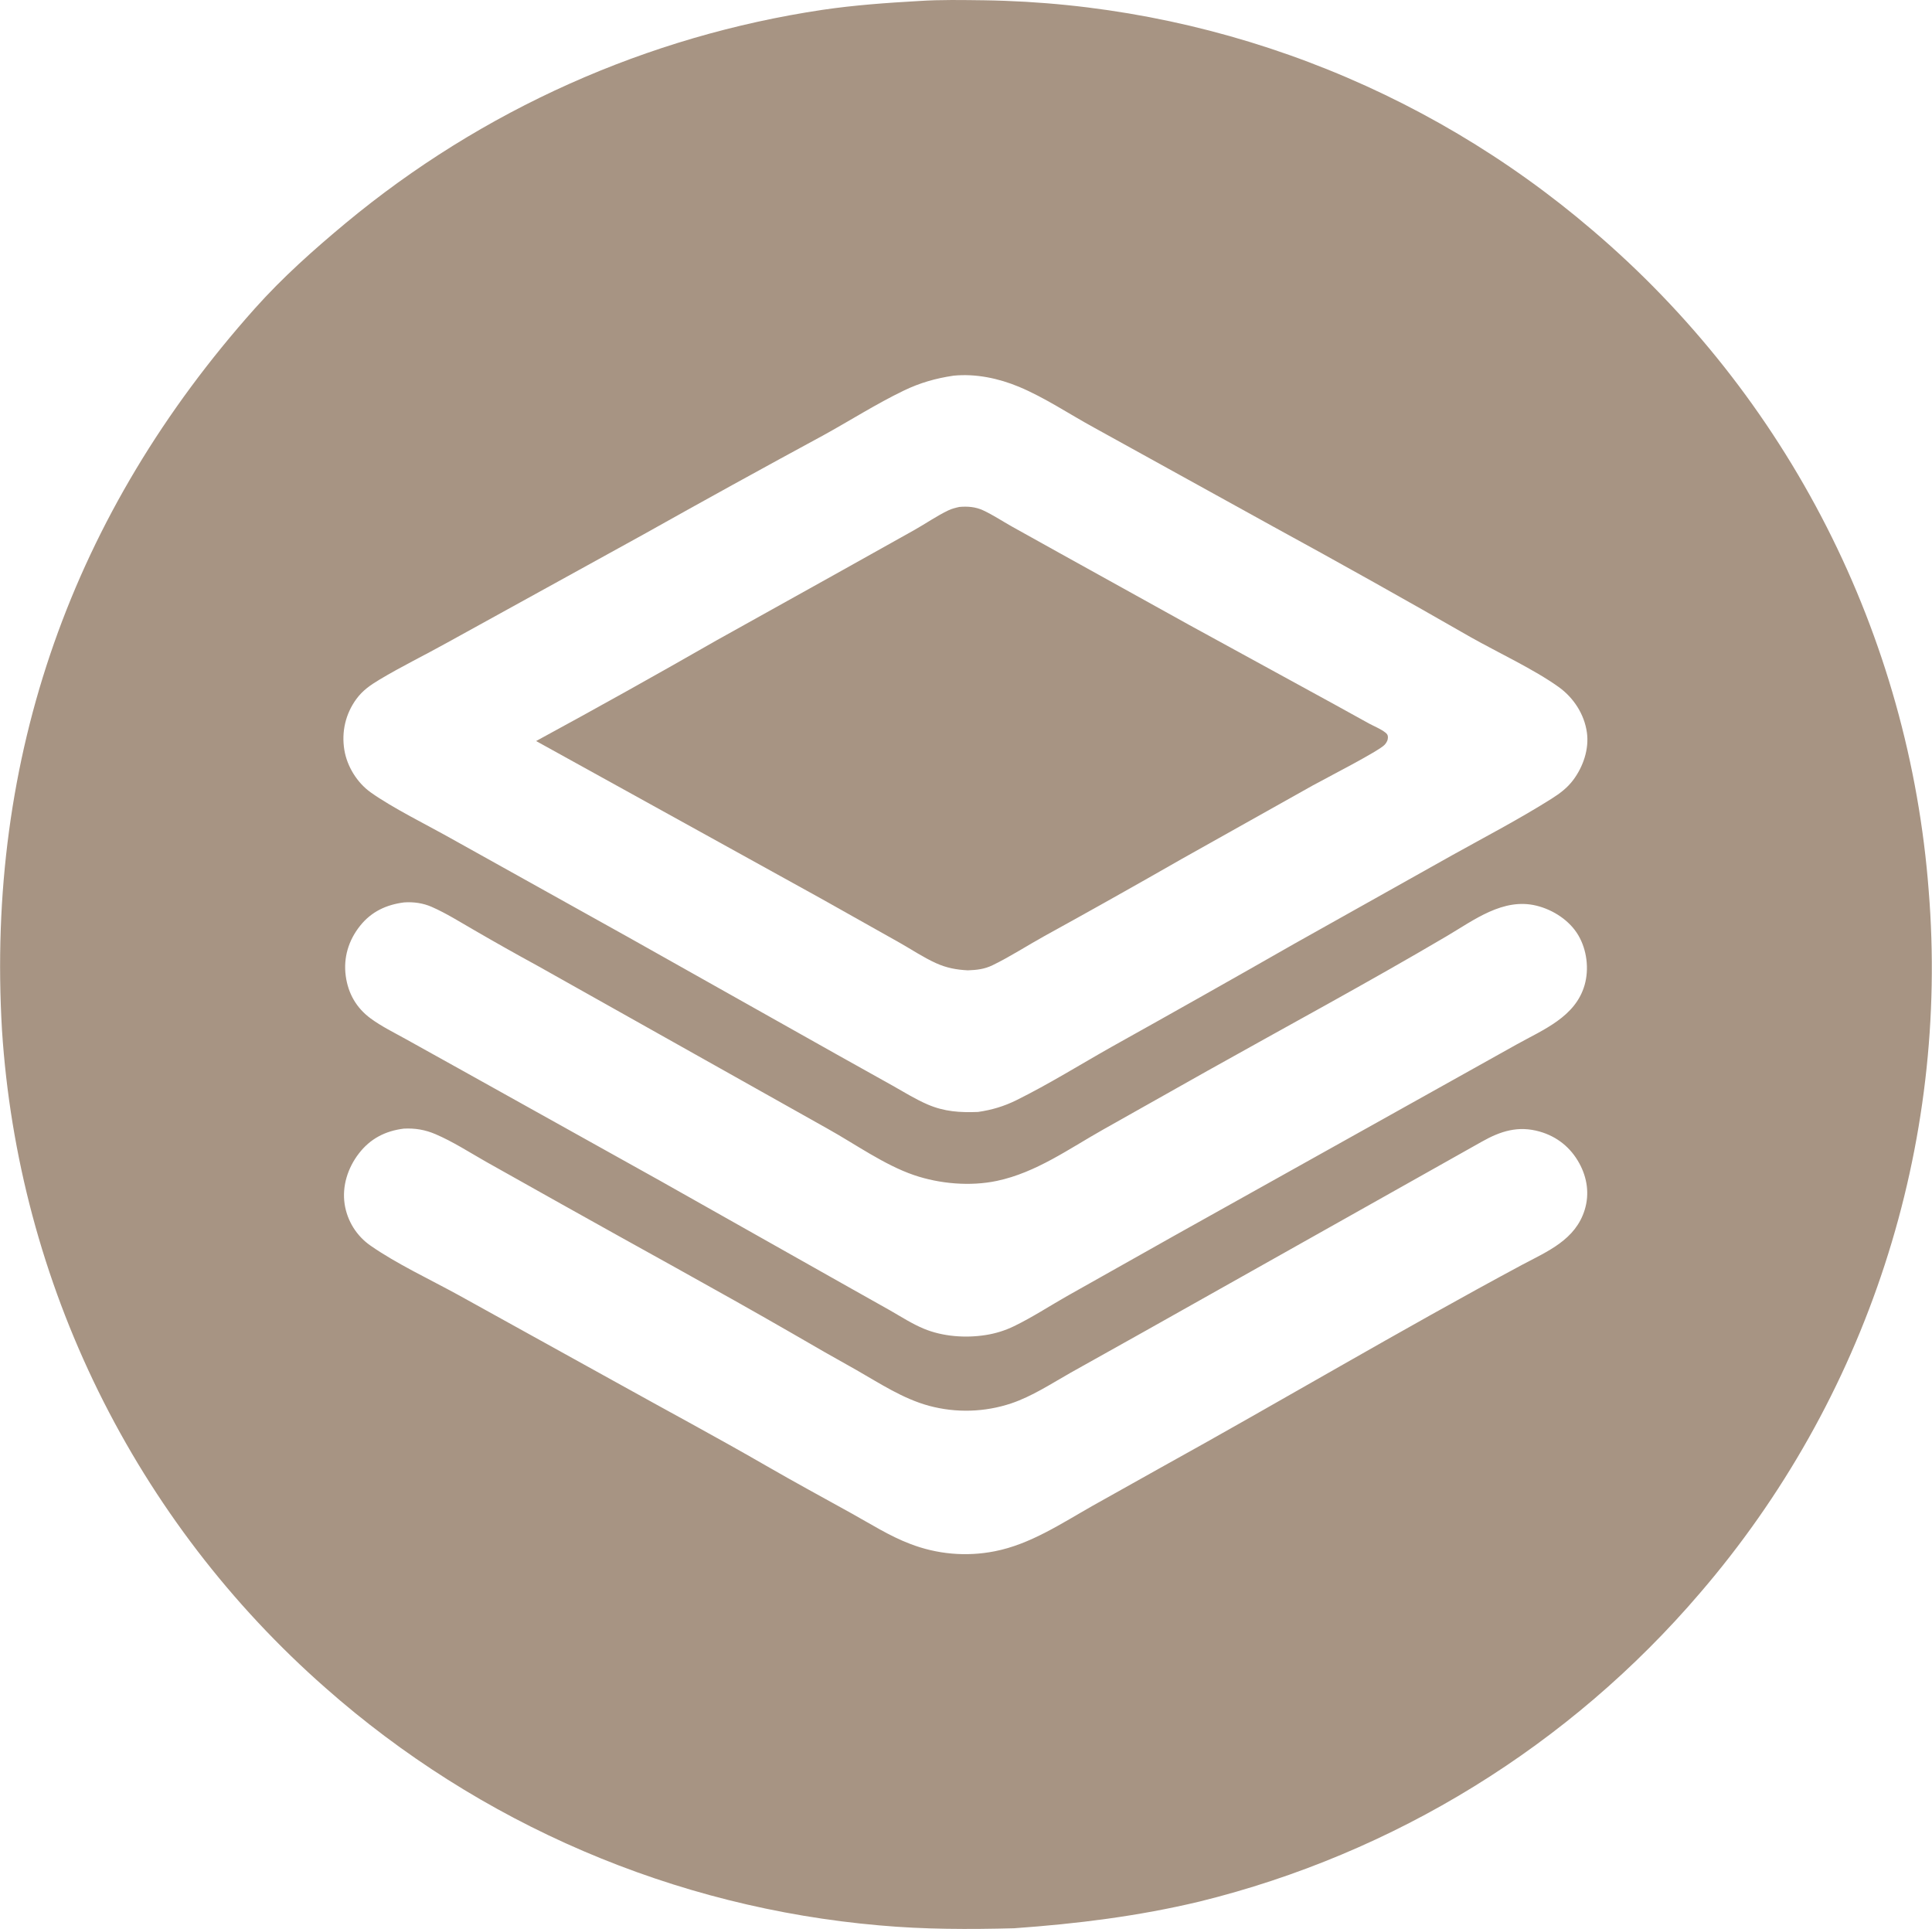
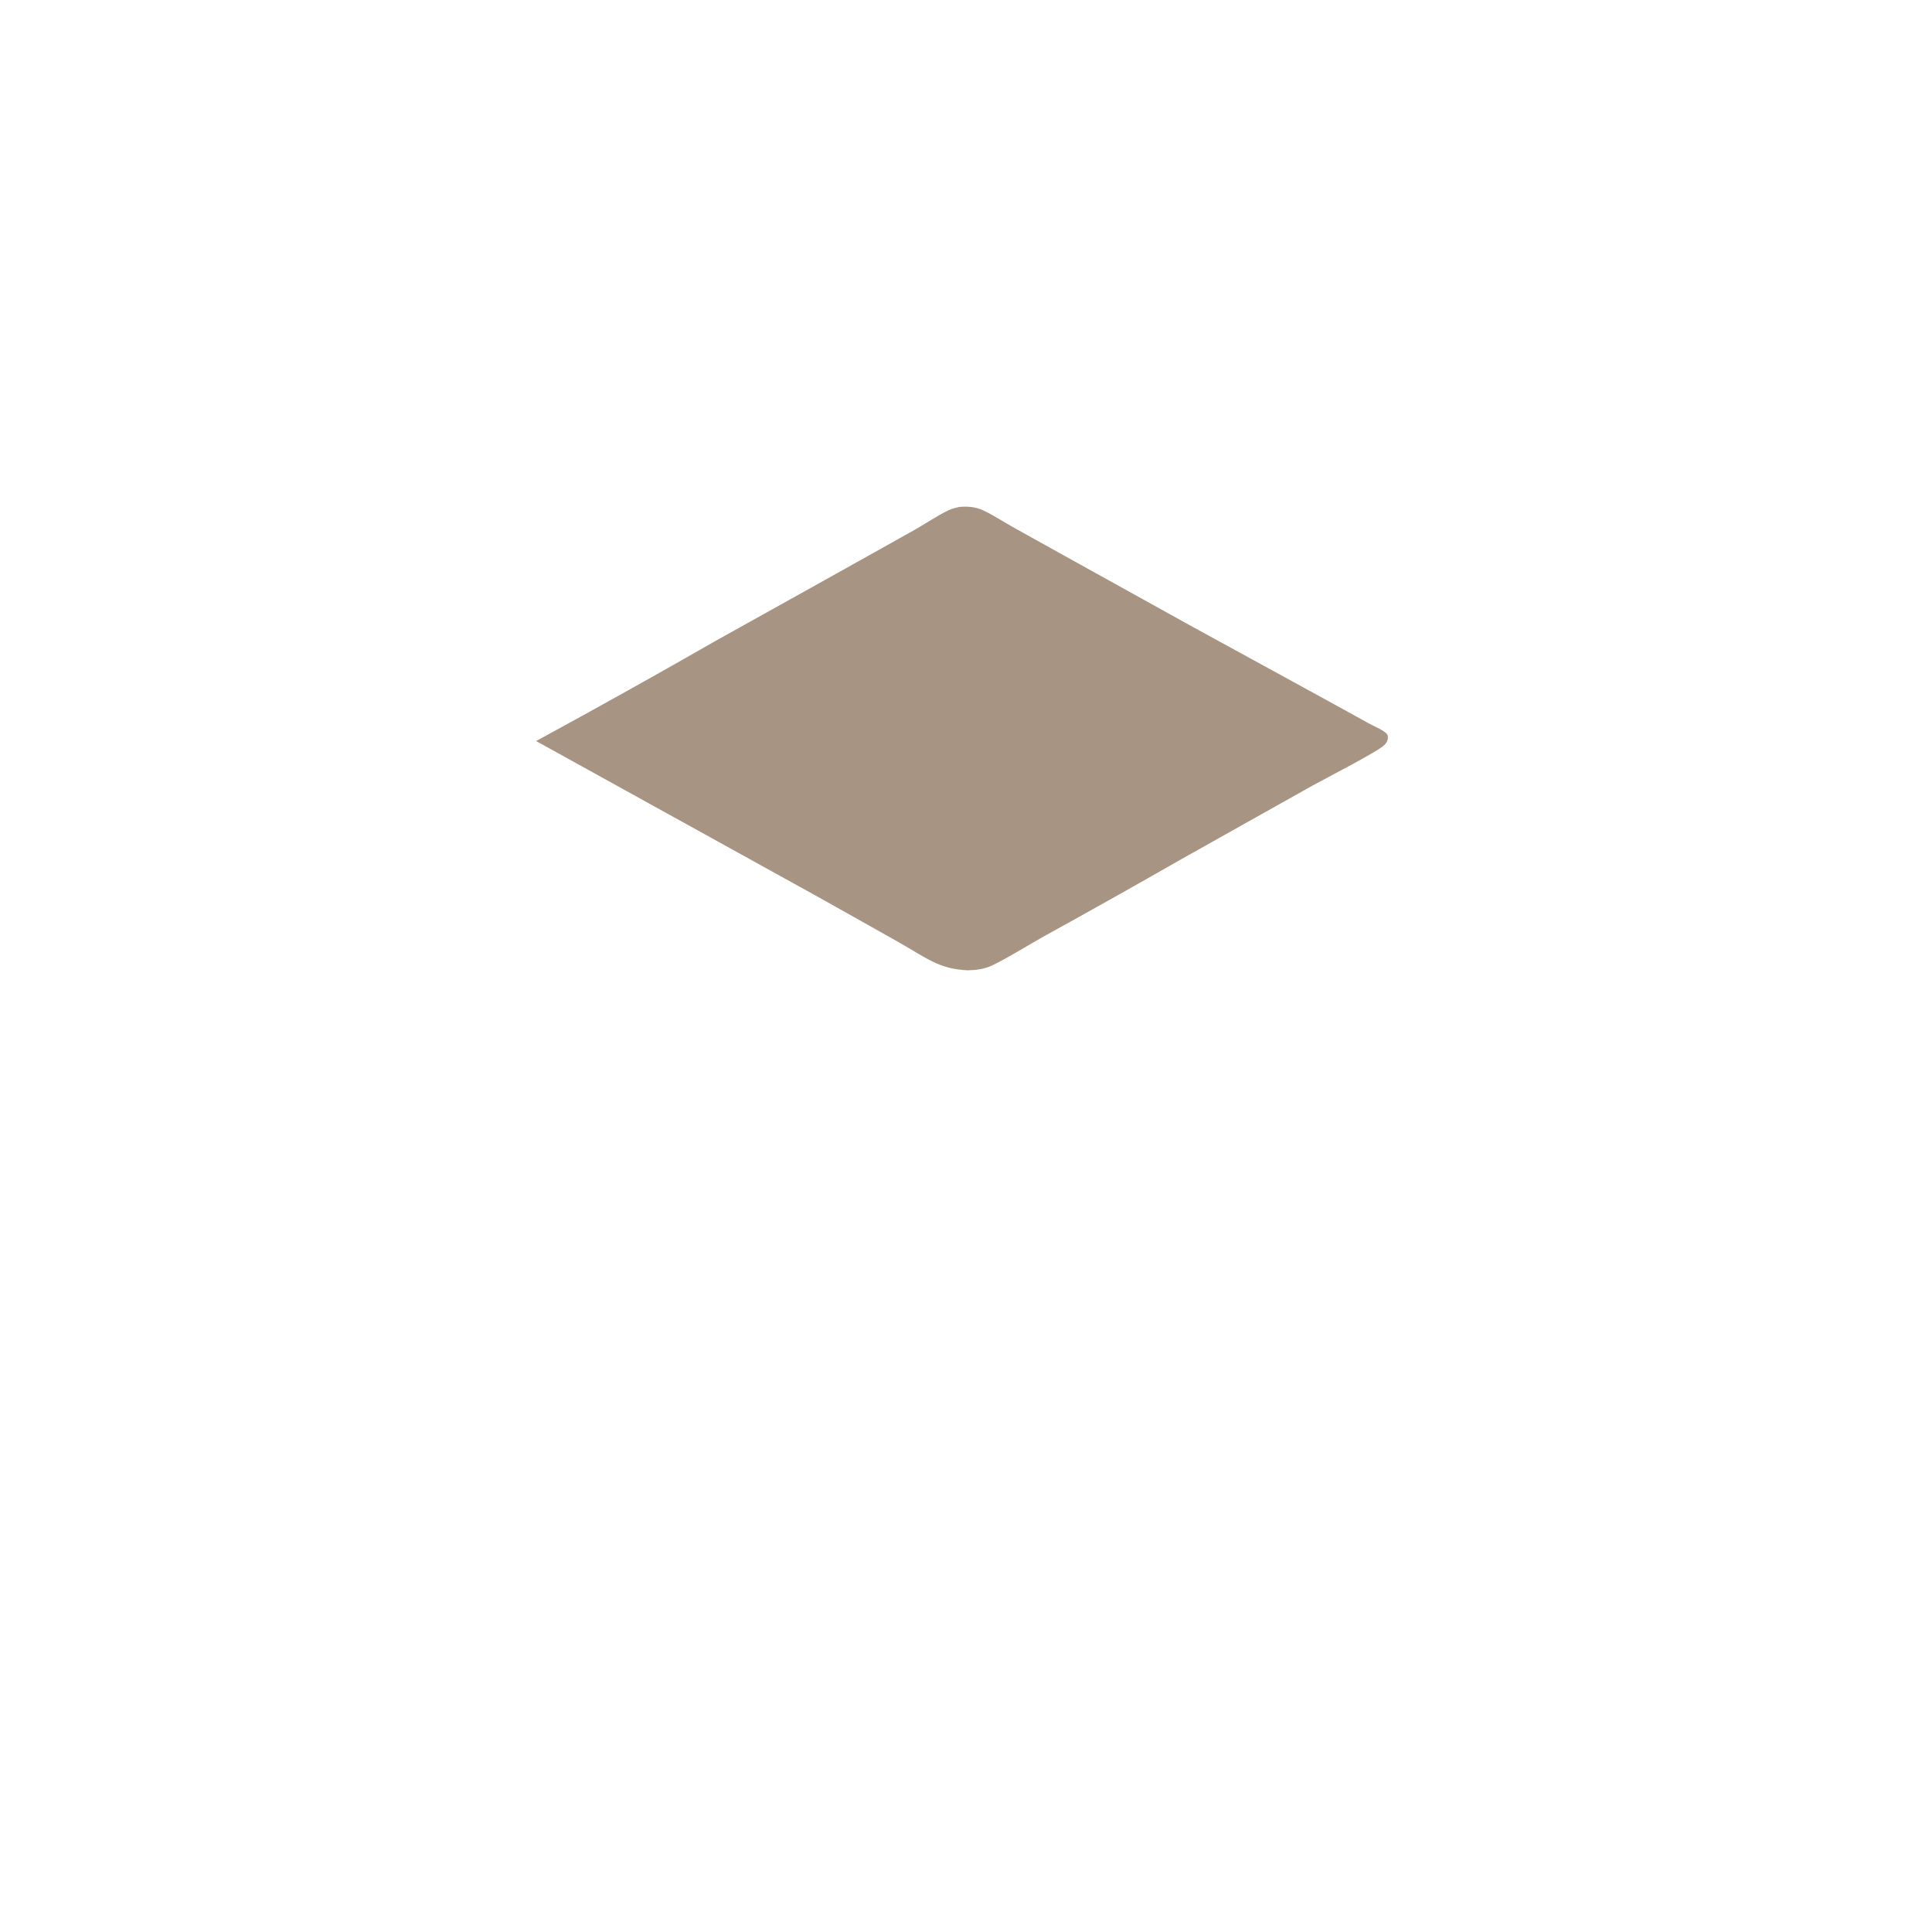
<svg xmlns="http://www.w3.org/2000/svg" xml:space="preserve" width="4.313cm" height="4.306cm" version="1.1" style="shape-rendering:geometricPrecision; text-rendering:geometricPrecision; image-rendering:optimizeQuality; fill-rule:evenodd; clip-rule:evenodd" viewBox="0 0 4951.66 4944.38">
  <defs>
    <style type="text/css">
   
    .fil0 {fill:#A79483;fill-rule:nonzero}
   
  </style>
  </defs>
  <g id="Layer_x0020_1">
    <g id="minimalist-icon-layered-cloth-in-a-circle--black-a.svg">
      <g>
-         <path class="fil0" d="M2355.32 2.58c55.23,-3.7 112.17,-2.5 167.51,-1.85 17.72,0.26 35.42,0.72 53.12,1.38 17.7,0.64 35.39,1.49 53.07,2.51 17.69,1.03 35.36,2.26 53.02,3.67 17.66,1.41 35.29,3.02 52.92,4.82 17.62,1.79 35.23,3.78 52.8,5.96 17.58,2.18 35.13,4.55 52.67,7.11 17.52,2.56 35.02,5.3 52.49,8.24 17.46,2.94 34.9,6.06 52.31,9.38 17.39,3.31 34.75,6.81 52.09,10.51 17.33,3.69 34.61,7.57 51.84,11.63 17.25,4.06 34.44,8.32 51.59,12.76 17.15,4.44 34.25,9.06 51.3,13.87 17.05,4.81 34.05,9.81 50.99,14.97 16.94,5.18 33.82,10.54 50.64,16.09 16.82,5.53 33.59,11.26 50.29,17.16 16.71,5.9 33.34,11.99 49.91,18.26 16.57,6.27 33.07,12.71 49.5,19.33 16.43,6.61 32.78,13.42 49.07,20.39 16.28,6.98 32.48,14.13 48.61,21.46 16.12,7.33 32.17,14.83 48.13,22.5 15.97,7.68 31.85,15.52 47.65,23.54 15.8,8.03 31.51,16.21 47.12,24.57 15.61,8.36 31.14,16.89 46.57,25.58 15.44,8.7 30.77,17.56 46.02,26.59 15.24,9.02 30.38,18.22 45.42,27.57 15.04,9.36 29.98,18.88 44.81,28.55 14.85,9.68 29.56,19.52 44.19,29.52 14.63,10 29.14,20.15 43.54,30.47 14.4,10.31 28.69,20.77 42.87,31.4 14.18,10.62 28.23,21.39 42.17,32.31 13.95,10.93 27.77,22.01 41.47,33.23 13.71,11.23 27.28,22.61 40.75,34.12 15.47,13.17 30.77,26.51 45.9,40.06 15.13,13.54 30.1,27.27 44.9,41.18 14.8,13.9 29.43,27.99 43.87,42.26 14.46,14.27 28.73,28.72 42.81,43.34 14.1,14.63 28.01,29.42 41.75,44.38 13.73,14.97 27.27,30.1 40.62,45.41 13.35,15.29 26.52,30.76 39.5,46.39 12.97,15.63 25.76,31.41 38.35,47.35 12.58,15.94 24.96,32.03 37.15,48.28 12.19,16.25 24.18,32.64 35.96,49.18 11.78,16.54 23.36,33.23 34.73,50.06 11.38,16.83 22.54,33.8 33.49,50.9 10.95,17.11 21.7,34.34 32.23,51.7 10.53,17.37 20.84,34.87 30.93,52.49 10.1,17.61 19.98,35.36 29.63,53.23 9.67,17.87 19.11,35.85 28.31,53.94 9.22,18.11 18.21,36.32 26.97,54.64 8.77,18.31 17.31,36.74 25.63,55.27 8.31,18.53 16.4,37.17 24.25,55.89 7.84,18.73 15.47,37.56 22.86,56.48 7.38,18.91 14.54,37.92 21.45,57.02 6.92,19.09 13.61,38.28 20.06,57.53 6.44,19.27 12.65,38.6 18.61,58 5.97,19.42 11.7,38.9 17.19,58.45 5.49,19.55 10.74,39.17 15.74,58.85 5.01,19.69 9.77,39.44 14.28,59.23 4.51,19.81 8.78,39.66 12.81,59.57 4.03,19.91 7.82,39.85 11.34,59.85 3.54,20 6.82,40.05 9.86,60.13 3.04,20.08 5.83,40.2 8.38,60.35 2.55,20.15 4.85,40.32 6.89,60.53 2.04,20.21 3.85,40.44 5.38,60.69 1.64,20.18 3.02,40.39 4.17,60.61 1.13,20.23 2.01,40.46 2.65,60.7 0.63,20.24 1.01,40.5 1.15,60.75 0.14,20.25 0.02,40.51 -0.34,60.76 -0.37,20.25 -0.99,40.5 -1.86,60.73 -0.86,20.24 -1.97,40.46 -3.34,60.67 -1.37,20.21 -2.99,40.4 -4.86,60.56 -1.86,20.17 -3.98,40.31 -6.35,60.43 -2.37,20.12 -4.97,40.21 -7.84,60.25 -2.86,20.06 -5.97,40.06 -9.32,60.04 -3.35,19.98 -6.96,39.91 -10.8,59.8 -3.86,19.87 -7.95,39.71 -12.29,59.5 -4.34,19.78 -8.92,39.52 -13.75,59.19 -4.83,19.67 -9.9,39.28 -15.21,58.82 -5.32,19.54 -10.86,39.03 -16.66,58.43 -5.8,19.42 -11.83,38.75 -18.09,58 -6.28,19.25 -12.79,38.43 -19.53,57.53 -6.75,19.09 -13.73,38.11 -20.95,57.04 -7.22,18.92 -14.66,37.75 -22.34,56.49 -7.69,18.75 -15.6,37.38 -23.76,55.94 -8.14,18.54 -16.51,36.98 -25.11,55.32 -8.6,18.34 -17.43,36.57 -26.48,54.69 -9.06,18.12 -18.32,36.12 -27.83,54.02 -9.48,17.89 -19.21,35.66 -29.14,53.31 -9.94,17.65 -20.09,35.17 -30.46,52.57 -10.37,17.39 -20.95,34.66 -31.75,51.8 -10.79,17.13 -21.8,34.13 -33.02,51 -11.22,16.87 -22.64,33.59 -34.27,50.17 -11.63,16.58 -23.47,33.01 -35.5,49.3 -12.04,16.29 -24.27,32.44 -36.71,48.42 -12.45,15.98 -25.08,31.82 -37.9,47.49 -12.82,15.68 -25.84,31.2 -39.06,46.55 -10.37,12.11 -20.84,24.13 -31.44,36.04 -10.6,11.92 -21.31,23.72 -32.14,35.42 -10.83,11.7 -21.76,23.31 -32.81,34.79 -11.05,11.49 -22.21,22.88 -33.48,34.15 -11.27,11.27 -22.65,22.43 -34.15,33.49 -11.48,11.06 -23.08,22 -34.78,32.83 -11.7,10.83 -23.5,21.54 -35.41,32.14 -11.91,10.6 -23.92,21.08 -36.03,31.45 -12.11,10.37 -24.33,20.61 -36.64,30.75 -12.32,10.12 -24.72,20.13 -37.22,30.01 -12.51,9.89 -25.11,19.66 -37.81,29.3 -12.7,9.64 -25.48,19.16 -38.36,28.55 -12.88,9.39 -25.86,18.67 -38.91,27.81 -13.07,9.14 -26.21,18.15 -39.44,27.04 -13.24,8.89 -26.56,17.65 -39.97,26.28 -13.4,8.62 -26.89,17.12 -40.46,25.48 -13.57,8.37 -27.22,16.61 -40.95,24.71 -13.72,8.11 -27.53,16.07 -41.43,23.9 -13.88,7.83 -27.84,15.53 -41.87,23.09 -14.03,7.57 -28.14,14.99 -42.32,22.27 -14.18,7.29 -28.43,14.44 -42.75,21.46 -14.32,7 -28.7,13.88 -43.15,20.61 -14.46,6.73 -28.97,13.32 -43.55,19.77 -14.58,6.45 -29.22,12.76 -43.92,18.92 -14.71,6.17 -29.46,12.19 -44.28,18.07 -14.81,5.88 -29.69,11.61 -44.62,17.2 -14.93,5.6 -29.91,11.05 -44.95,16.34 -15.03,5.3 -30.13,10.46 -45.26,15.47 -15.13,5.01 -30.31,9.86 -45.55,14.57 -15.22,4.72 -30.51,9.28 -45.82,13.69 -15.32,4.42 -30.68,8.69 -46.08,12.8 -15.4,4.12 -30.84,8.08 -46.33,11.91 -157.35,37.72 -314.57,57.2 -475.75,68.62 -115.35,3.05 -230.65,3 -345.7,-7.37 -16.3,-1.42 -32.6,-3.01 -48.88,-4.75 -16.27,-1.75 -32.53,-3.64 -48.76,-5.71 -16.23,-2.07 -32.45,-4.31 -48.64,-6.69 -16.19,-2.39 -32.35,-4.94 -48.5,-7.65 -16.14,-2.72 -32.25,-5.59 -48.34,-8.62 -16.07,-3.03 -32.13,-6.22 -48.14,-9.58 -16.03,-3.35 -32.01,-6.85 -47.96,-10.53 -15.95,-3.66 -31.86,-7.5 -47.74,-11.48 -15.87,-3.98 -31.7,-8.13 -47.5,-12.42 -15.79,-4.31 -31.53,-8.76 -47.23,-13.38 -15.71,-4.62 -31.36,-9.38 -46.96,-14.31 -15.61,-4.93 -31.17,-10 -46.67,-15.24 -15.51,-5.24 -30.97,-10.62 -46.36,-16.17 -15.4,-5.55 -30.75,-11.24 -46.03,-17.08 -15.28,-5.84 -30.51,-11.85 -45.67,-17.99 -15.17,-6.15 -30.28,-12.46 -45.32,-18.9 -15.04,-6.45 -30.01,-13.05 -44.93,-19.79 -14.91,-6.75 -29.75,-13.65 -44.53,-20.69 -14.78,-7.05 -29.47,-14.24 -44.1,-21.57 -14.64,-7.34 -29.19,-14.81 -43.68,-22.43 -14.48,-7.62 -28.88,-15.4 -43.2,-23.31 -14.33,-7.91 -28.58,-15.96 -42.75,-24.16 -14.17,-8.2 -28.26,-16.53 -42.25,-25.01 -14,-8.47 -27.91,-17.08 -41.75,-25.83 -13.82,-8.76 -27.57,-17.65 -41.22,-26.67 -13.66,-9.02 -27.22,-18.19 -40.69,-27.48 -13.47,-9.3 -26.84,-18.73 -40.13,-28.28 -13.28,-9.56 -26.48,-19.25 -39.57,-29.08 -13.09,-9.82 -26.09,-19.77 -38.97,-29.85 -12.89,-10.08 -25.68,-20.3 -38.38,-30.63 -12.69,-10.33 -25.27,-20.79 -37.75,-31.38 -12.48,-10.59 -24.86,-21.3 -37.13,-32.13 -15.08,-13.26 -29.99,-26.69 -44.74,-40.31 -14.75,-13.63 -29.34,-27.43 -43.74,-41.4 -14.42,-13.98 -28.66,-28.14 -42.72,-42.47 -14.06,-14.32 -27.96,-28.82 -41.67,-43.49 -13.71,-14.67 -27.23,-29.51 -40.59,-44.5 -13.34,-15.01 -26.5,-30.16 -39.47,-45.49 -12.97,-15.33 -25.76,-30.8 -38.35,-46.44 -12.6,-15.64 -25.01,-31.42 -37.21,-47.37 -12.2,-15.94 -24.21,-32.02 -36.03,-48.26 -11.8,-16.25 -23.41,-32.62 -34.83,-49.14 -11.4,-16.52 -22.61,-33.18 -33.61,-49.98 -11.01,-16.8 -21.8,-33.72 -32.39,-50.78 -10.59,-17.06 -20.97,-34.25 -31.13,-51.56 -10.16,-17.33 -20.12,-34.75 -29.85,-52.32 -9.74,-17.56 -19.25,-35.24 -28.55,-53.02 -9.3,-17.8 -18.39,-35.7 -27.26,-53.71 -8.85,-18.03 -17.5,-36.14 -25.91,-54.38 -8.43,-18.22 -16.61,-36.56 -24.58,-54.98 -7.98,-18.43 -15.72,-36.95 -23.24,-55.57 -7.51,-18.62 -14.8,-37.33 -21.85,-56.12 -7.06,-18.81 -13.88,-37.68 -20.47,-56.65 -6.59,-18.97 -12.95,-38 -19.08,-57.13 -6.12,-19.12 -12.01,-38.31 -17.67,-57.58 -5.65,-19.27 -11.07,-38.6 -16.25,-57.99 -5.19,-19.4 -10.13,-38.86 -14.83,-58.38 -4.7,-19.52 -9.16,-39.09 -13.39,-58.72 -4.21,-19.63 -8.2,-39.31 -11.94,-59.04 -3.74,-19.73 -7.23,-39.5 -10.49,-59.31 -3.25,-19.81 -6.27,-39.66 -9.04,-59.55 -2.77,-19.87 -5.29,-39.79 -7.57,-59.75 -2.27,-19.94 -4.32,-39.92 -6.1,-59.92 -1.79,-19.99 -3.34,-40.01 -4.64,-60.05 -41.37,-701.58 180.63,-1326.52 647.89,-1850.1 71.37,-79.96 151.03,-150.8 233.28,-219.26 10.86,-9.02 21.8,-17.96 32.81,-26.79 11.02,-8.83 22.11,-17.58 33.28,-26.22 11.16,-8.65 22.39,-17.2 33.7,-25.65 11.31,-8.45 22.7,-16.81 34.15,-25.08 11.45,-8.26 22.97,-16.42 34.57,-24.48 11.58,-8.07 23.25,-16.03 34.97,-23.89 11.72,-7.88 23.51,-15.64 35.39,-23.3 11.85,-7.67 23.78,-15.24 35.76,-22.7 11.99,-7.46 24.03,-14.81 36.16,-22.07 12.11,-7.26 24.28,-14.41 36.51,-21.46 12.24,-7.05 24.54,-14 36.89,-20.84 12.35,-6.83 24.77,-13.57 37.23,-20.2 12.47,-6.64 24.98,-13.15 37.57,-19.56 12.58,-6.42 25.21,-12.72 37.9,-18.92 12.69,-6.2 25.42,-12.3 38.22,-18.28 12.78,-5.98 25.63,-11.85 38.52,-17.61 12.88,-5.76 25.82,-11.41 38.81,-16.96 13,-5.55 26.03,-10.98 39.11,-16.3 13.08,-5.32 26.2,-10.53 39.37,-15.63 13.17,-5.1 26.37,-10.08 39.62,-14.96 13.26,-4.87 26.56,-9.63 39.89,-14.27 13.33,-4.65 26.71,-9.19 40.12,-13.61 13.41,-4.41 26.87,-8.71 40.35,-12.91 13.48,-4.19 27,-8.27 40.55,-12.23 13.56,-3.96 27.14,-7.8 40.77,-11.53 13.62,-3.73 27.27,-7.34 40.94,-10.84 13.69,-3.49 27.39,-6.87 41.13,-10.13 13.74,-3.27 27.51,-6.41 41.3,-9.44 13.79,-3.03 27.61,-5.94 41.45,-8.73 13.85,-2.79 27.7,-5.47 41.6,-8.03 13.88,-2.56 27.8,-4.99 41.72,-7.31 13.93,-2.32 27.88,-4.51 41.84,-6.6 82.05,-12.09 164.36,-17.92 247.08,-22.63zm151.43 2847.6c35.5,-5.14 66.44,-14.36 98.69,-30.32 83.41,-41.29 163.4,-91.29 244.5,-137 156.47,-87.24 312.48,-175.28 468.05,-264.1l404.17 -226.66c84.63,-47.09 172.21,-92.77 254.07,-144.41 21.91,-13.84 41.07,-28.04 56.65,-49.08 25.11,-33.89 40.48,-78.71 34.54,-121.01 -6.62,-47.11 -34.17,-89.3 -72.52,-116.76 -63.04,-45.13 -155.77,-88.33 -225.12,-127.44 -168.48,-96.74 -337.98,-191.66 -508.51,-284.74l-458.08 -253.07c-62.6,-34.18 -125.77,-76.63 -191.36,-104.03 -52.22,-21.83 -111.4,-34.33 -168.15,-28.58 -45.5,6.74 -85.86,18.23 -127.39,38.24 -70.59,34.02 -137.64,76.89 -206.29,114.65 -154.33,83.54 -308.01,168.24 -461.06,254.1l-504.14 277.91c-57.06,31.77 -116.59,60.69 -172.51,94.25 -23.07,13.84 -43.08,27.57 -59.2,49.65 -27.8,38.07 -38.39,84.12 -30.78,130.53 6.93,42.25 32.66,83.88 67.58,108.78 55.77,39.75 144.4,83.47 205.9,118.02l456.15 254.18 532.63 299.54 141.6 79.1c29.98,16.83 59.98,35.63 91.54,49.21 42.8,18.4 82.83,20.84 129.03,19.06zm1380.35 -172.88c68.02,-37.96 151.02,-70.4 174.46,-152.44 11.79,-41.24 5.79,-89.89 -15.83,-127.02 -22.4,-38.45 -64.77,-65.85 -107.58,-76.36 -85.51,-20.99 -160.52,37.15 -230.1,78.15 -202.12,119.1 -408.91,230.56 -613.52,345.28l-267.24 150.49c-87.97,49.55 -171.48,110.08 -271.85,131.43 -68.48,14.56 -147.39,7.7 -213.34,-14.89 -75.64,-25.9 -150.42,-79.45 -220.65,-118.56l-743.41 -417.54c-54.71,-29.84 -109.01,-60.4 -162.9,-91.71 -35.7,-20.46 -71.39,-43.16 -109.11,-59.67 -22.29,-9.75 -46.4,-13.01 -70.57,-11.37 -45.27,5.78 -83.52,23.41 -112.64,59.8 -29.75,37.17 -43.35,81.87 -36.86,129.11 6.14,44.65 27.23,81.58 63.65,108.41 27.57,20.32 59.67,36.03 89.59,52.67l145.53 80.91 506.86 282.52 474.8 267.77 114.55 64.43c28.34,16.25 56.62,34.56 86.82,47.11 48.38,20.09 106.4,24.33 157.85,16.3 12.74,-1.93 25.26,-4.81 37.56,-8.63 12.31,-3.83 24.26,-8.55 35.85,-14.18 46.52,-22.55 91.09,-51.7 136.09,-77.29l279.73 -157.48 872.26 -487.24zm14.47 564.61c65.39,-34.71 136.73,-64.03 160.32,-141.1 12.42,-40.59 6.21,-82.2 -13.93,-118.96 -22.26,-40.67 -57.05,-68.61 -101.53,-81.32 -55.05,-15.72 -100.33,-1.3 -148.54,25.96l-867.69 487.99 -185.59 103.82c-49.29,27.87 -99.06,60.79 -152.94,78.92 -8.45,2.81 -17,5.32 -25.64,7.51 -8.65,2.19 -17.35,4.06 -26.13,5.61 -8.77,1.56 -17.59,2.79 -26.45,3.7 -8.88,0.92 -17.76,1.5 -26.66,1.77 -8.91,0.25 -17.82,0.2 -26.73,-0.2 -8.9,-0.39 -17.78,-1.1 -26.64,-2.14 -8.84,-1.04 -17.65,-2.4 -26.4,-4.09 -8.76,-1.68 -17.44,-3.67 -26.04,-5.98 -67.18,-18.24 -125.94,-57.41 -185.87,-91.58 -55.21,-30.78 -110.13,-62.11 -164.72,-94 -196.59,-113.33 -396.27,-221.73 -594.09,-332.89l-191.42 -107.43c-42.24,-24.01 -84.02,-51.1 -128.72,-70.26 -26.74,-11.45 -52.29,-15.72 -81.29,-14.32 -47.42,5.91 -86.03,25.56 -115.57,64.03 -28.2,36.73 -43.17,83.23 -36.25,129.52 0.41,2.68 0.88,5.33 1.42,7.96 0.55,2.64 1.16,5.27 1.83,7.88 0.68,2.62 1.42,5.2 2.24,7.77 0.8,2.57 1.68,5.12 2.62,7.65 0.93,2.53 1.94,5.03 3.01,7.51 1.06,2.47 2.19,4.91 3.39,7.34 1.18,2.42 2.43,4.81 3.74,7.16 1.32,2.35 2.69,4.67 4.11,6.96 1.44,2.28 2.93,4.54 4.47,6.74 1.55,2.2 3.15,4.37 4.8,6.51 1.66,2.12 3.36,4.2 5.13,6.25 1.76,2.04 3.57,4.04 5.43,5.98 1.87,1.95 3.78,3.85 5.74,5.71 1.95,1.85 3.96,3.64 6.02,5.4 2.06,1.75 4.14,3.43 6.28,5.07 2.14,1.64 4.32,3.24 6.54,4.76 66.03,46.06 152.01,86.35 223.77,125.7l405.92 224.65c128.06,71.35 257.95,140.76 384.81,214.04 72.22,41.71 145.17,81.17 218.08,121.62 49.01,27.19 97.34,58.11 149.84,78.05 8.59,3.34 17.28,6.36 26.09,9.08 8.81,2.72 17.69,5.13 26.67,7.22 8.97,2.1 18,3.87 27.11,5.33 9.09,1.45 18.23,2.58 27.42,3.39 9.17,0.8 18.37,1.29 27.59,1.45 9.21,0.15 18.42,-0.02 27.61,-0.52 9.21,-0.49 18.38,-1.31 27.52,-2.46 9.15,-1.15 18.23,-2.61 27.28,-4.4 90.78,-17.62 171.43,-71.56 250.86,-116.57l171.96 -96.3c310.69,-171.85 616.42,-353.59 929.22,-521.5z" />
        <path class="fil0" d="M2458.61 1299.43c21.08,-1.87 41.43,-0.39 60.79,8.55 25.29,11.69 49.43,27.76 73.73,41.44l121.82 67.81 334.02 185.2 375.35 205.39 84.24 46.55c13.15,7.11 30.62,14.11 42.25,23.31 3.78,2.99 6.41,6.12 6.53,11.08 0.21,8.24 -3,14.44 -8.45,20.35 -15.09,16.32 -152.2,86.5 -183.45,103.79l-335.92 188.41c-116.84,66.89 -234.23,132.81 -352.16,197.75 -44.61,24.65 -87.82,52.94 -133.64,75.13 -20.92,10.14 -40.44,12.16 -63.17,13.01 -29.54,-1.55 -54.7,-6.19 -81.79,-18.49 -32.25,-14.63 -62.46,-34.94 -93.26,-52.37l-202.73 -113.95 -728.91 -402.92c155.07,-84.24 309.16,-170.22 462.28,-257.94l302.42 -168.42 205.35 -114.85c28.88,-16.25 56.96,-35.86 86.74,-50.08 8.94,-4.27 18.35,-6.57 27.97,-8.74z" />
      </g>
    </g>
  </g>
</svg>